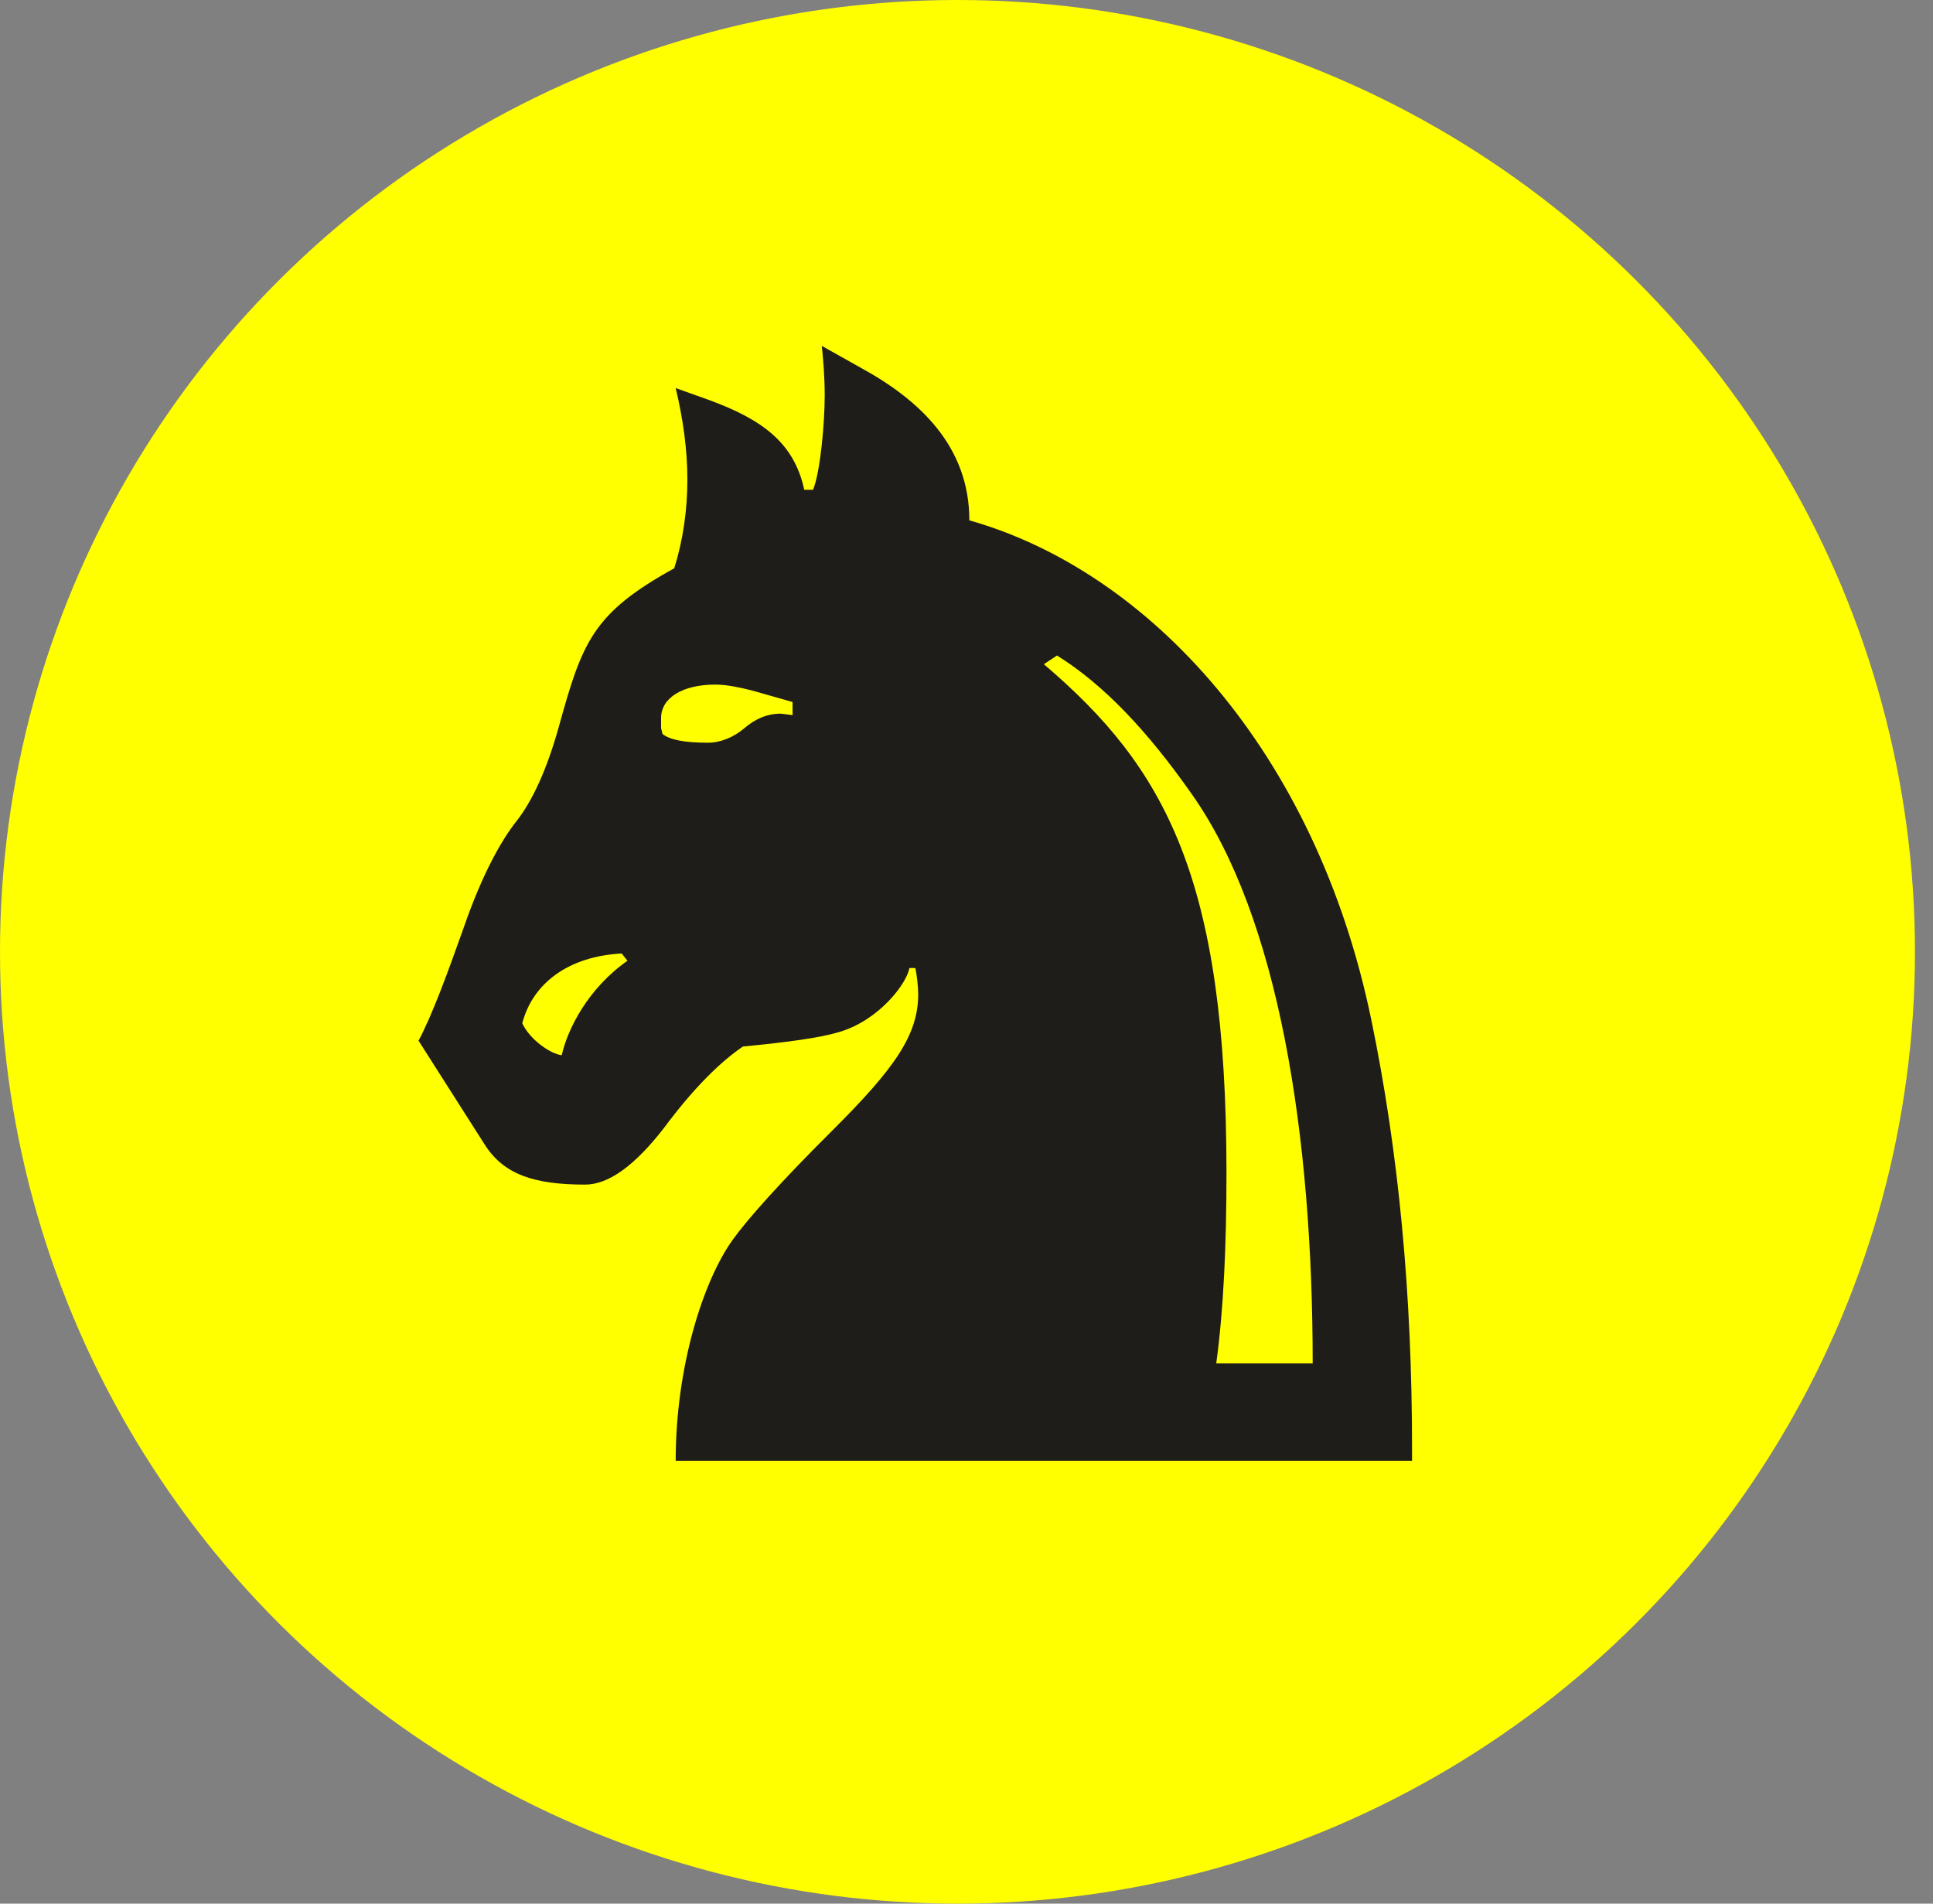
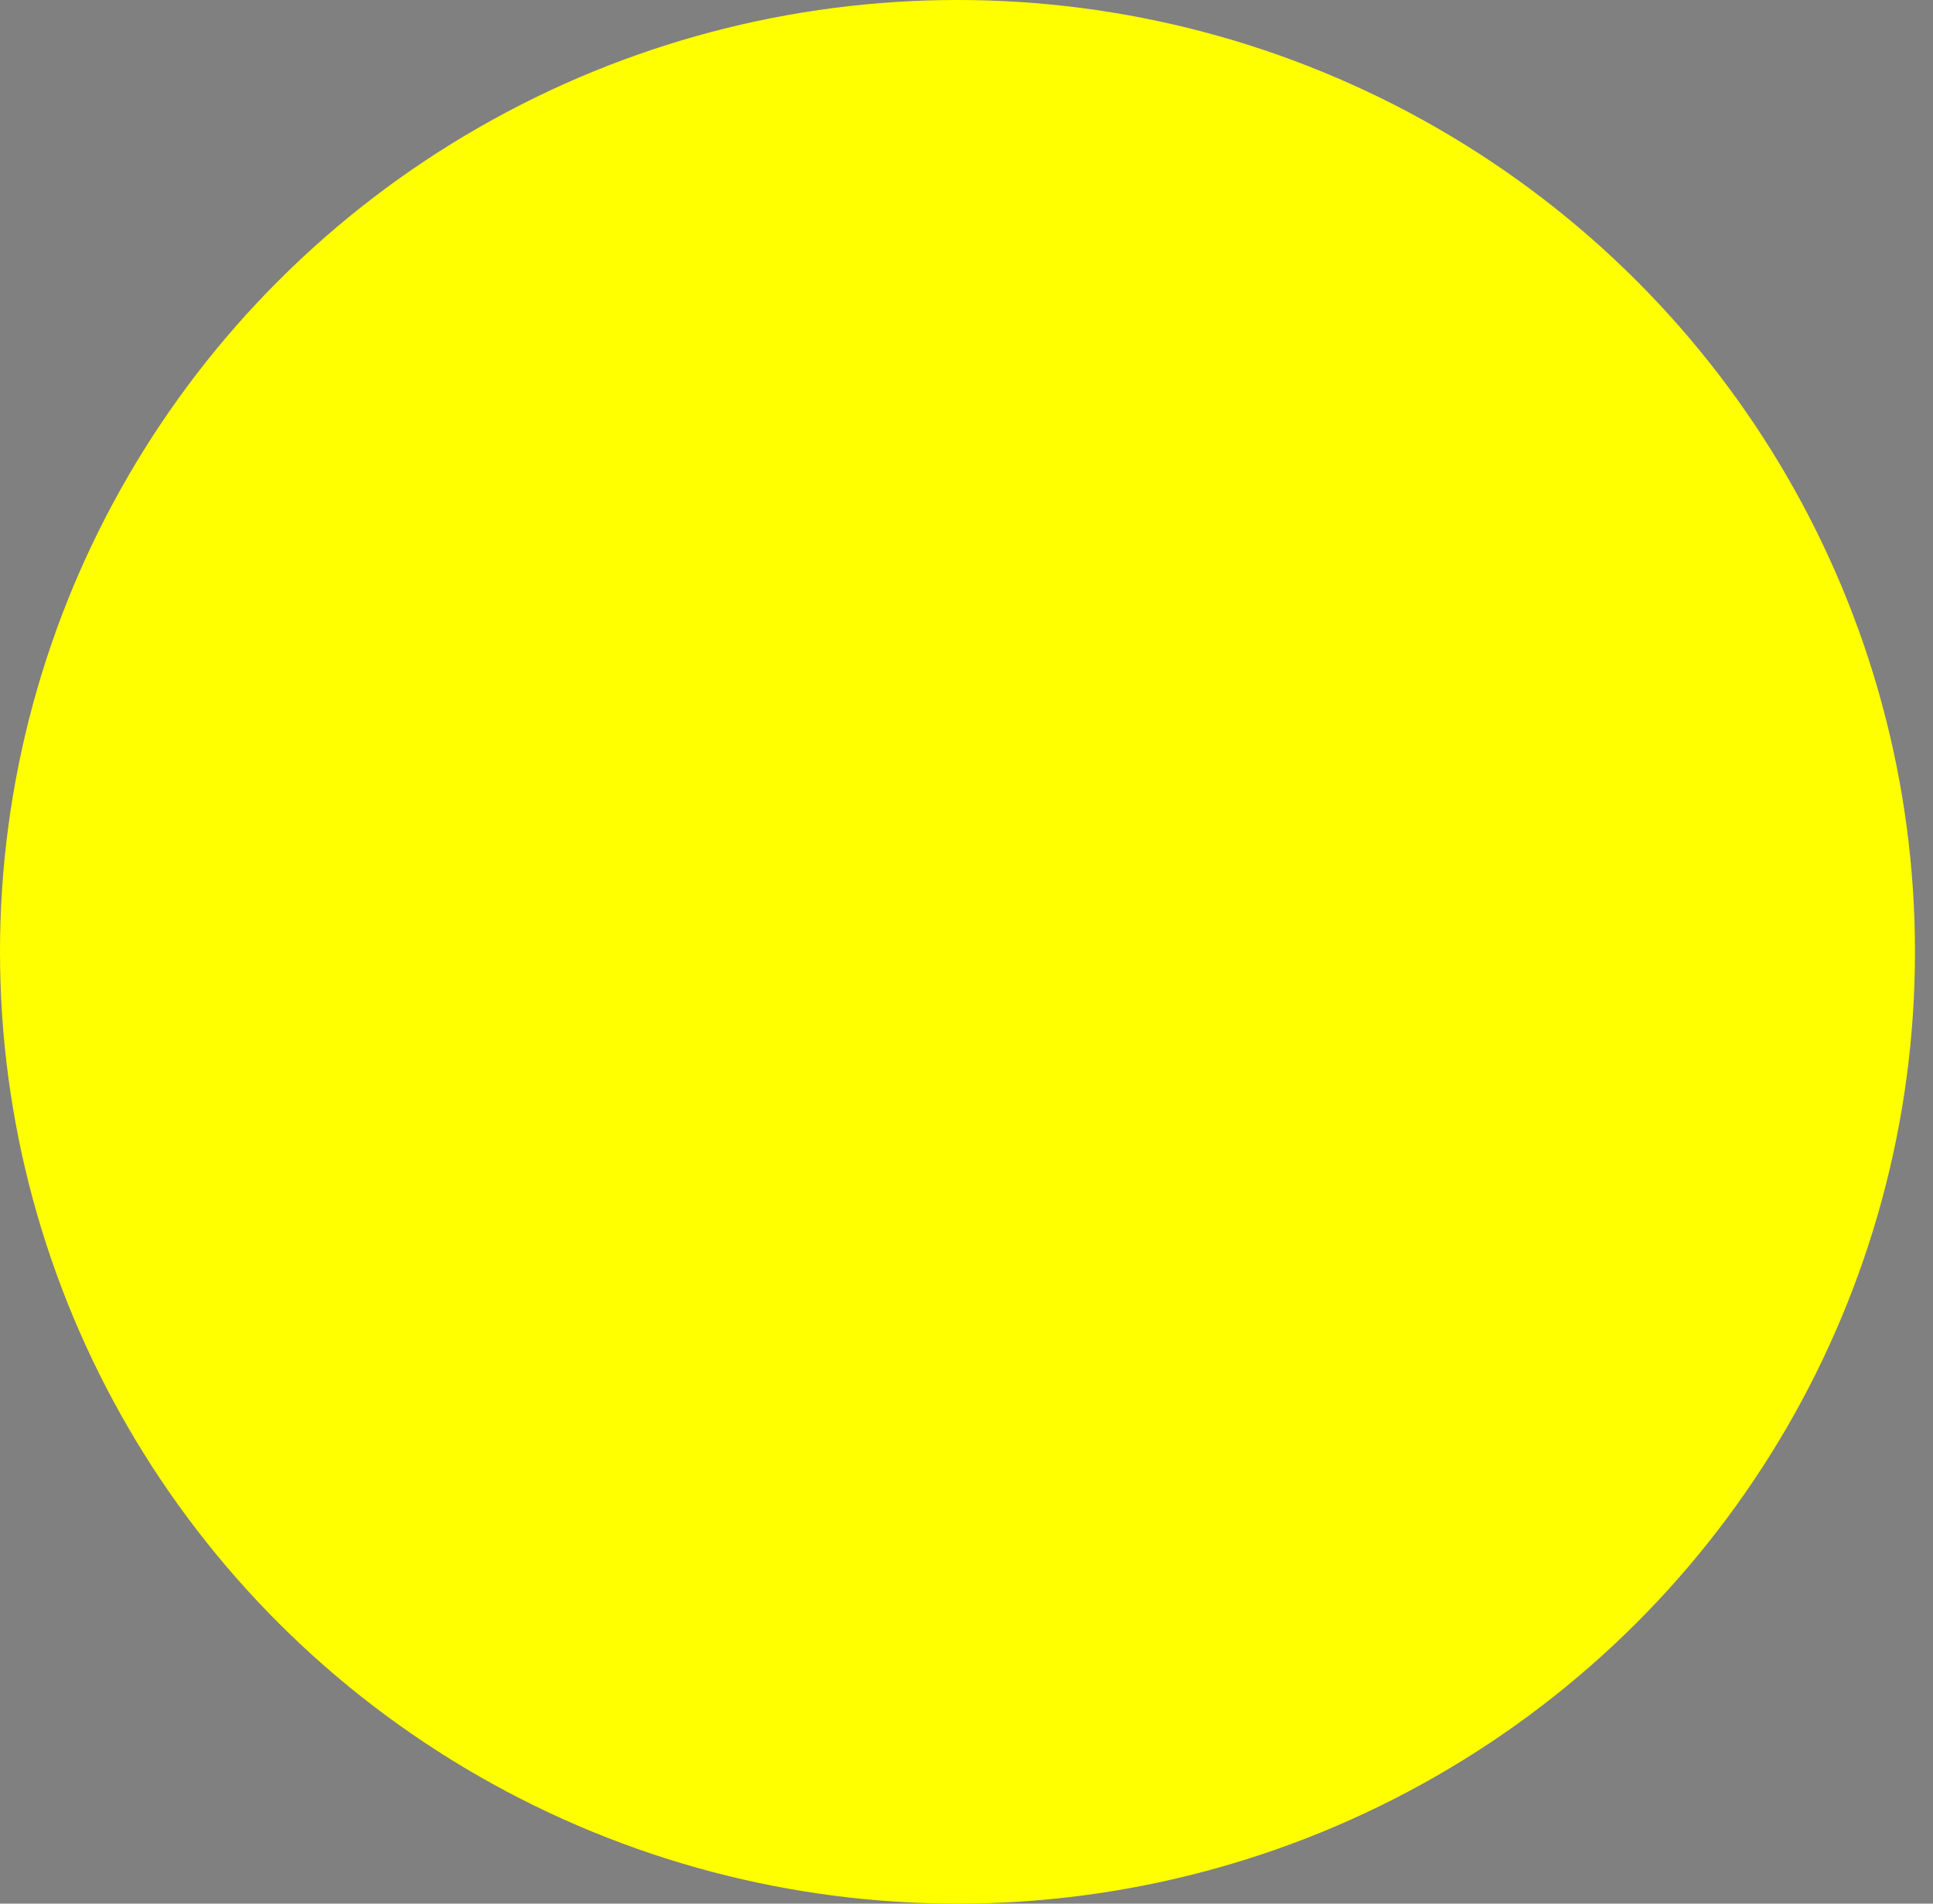
<svg xmlns="http://www.w3.org/2000/svg" width="65" height="64" viewBox="0 0 65 64" fill="none">
  <rect x="0" y="0" width="65" height="64" fill="#808080" stroke="none" />
  <ellipse cx="32.197" cy="32" rx="32.197" ry="32" fill="#FFFF00" />
-   <path d="M22.721 49.111L47.482 49.111L47.482 48.671C47.482 43.54 47.039 38.751 46.106 34.255C44.239 25.264 38.639 19.204 32.596 17.494C32.596 15.001 30.918 13.444 28.953 12.369L27.634 11.629C27.683 12.069 27.732 12.704 27.732 13.291C27.732 14.219 27.585 15.881 27.339 16.467L27.044 16.467C26.7 14.855 25.58 14.089 23.86 13.454L22.721 13.047C22.966 14.073 23.114 15.099 23.114 16.125C23.114 17.151 22.966 18.178 22.672 19.106C19.921 20.621 19.577 21.598 18.791 24.433C18.398 25.85 17.906 26.925 17.366 27.609C16.825 28.293 16.187 29.466 15.597 31.176C15.008 32.838 14.516 34.157 14.074 34.988L16.285 38.458C16.924 39.484 17.955 39.826 19.675 39.826C20.461 39.826 21.345 39.191 22.328 37.92C23.31 36.601 24.195 35.721 24.981 35.184C26.504 35.037 27.585 34.89 28.223 34.695C29.55 34.304 30.483 33.082 30.581 32.545L30.778 32.545C30.827 32.74 30.876 33.18 30.876 33.424C30.876 34.793 30.09 35.917 27.978 38.018C26.209 39.777 25.128 40.999 24.637 41.683C23.654 43.051 22.721 45.934 22.721 49.111ZM40.898 45.837C41.144 44.029 41.242 41.879 41.242 39.435C41.242 29.515 39.179 25.801 35.101 22.331L35.543 22.038C37.115 23.016 38.589 24.579 40.063 26.681C43.011 30.834 44.141 38.213 44.141 45.837L40.898 45.837ZM23.802 24.97C23.016 24.97 22.524 24.872 22.279 24.677L22.23 24.482L22.23 24.14C22.23 23.455 22.966 23.016 24.047 23.016C24.44 23.016 24.883 23.113 25.276 23.211L26.651 23.602L26.651 24.042L26.258 23.993C25.767 23.993 25.374 24.188 25.03 24.482C24.686 24.775 24.244 24.97 23.802 24.97ZM18.889 35.477C18.496 35.428 17.808 34.939 17.562 34.402C17.906 33.082 19.085 32.154 20.903 32.056L21.1 32.3C19.773 33.229 19.085 34.597 18.889 35.477Z" fill="#1F1D1A" />
</svg>